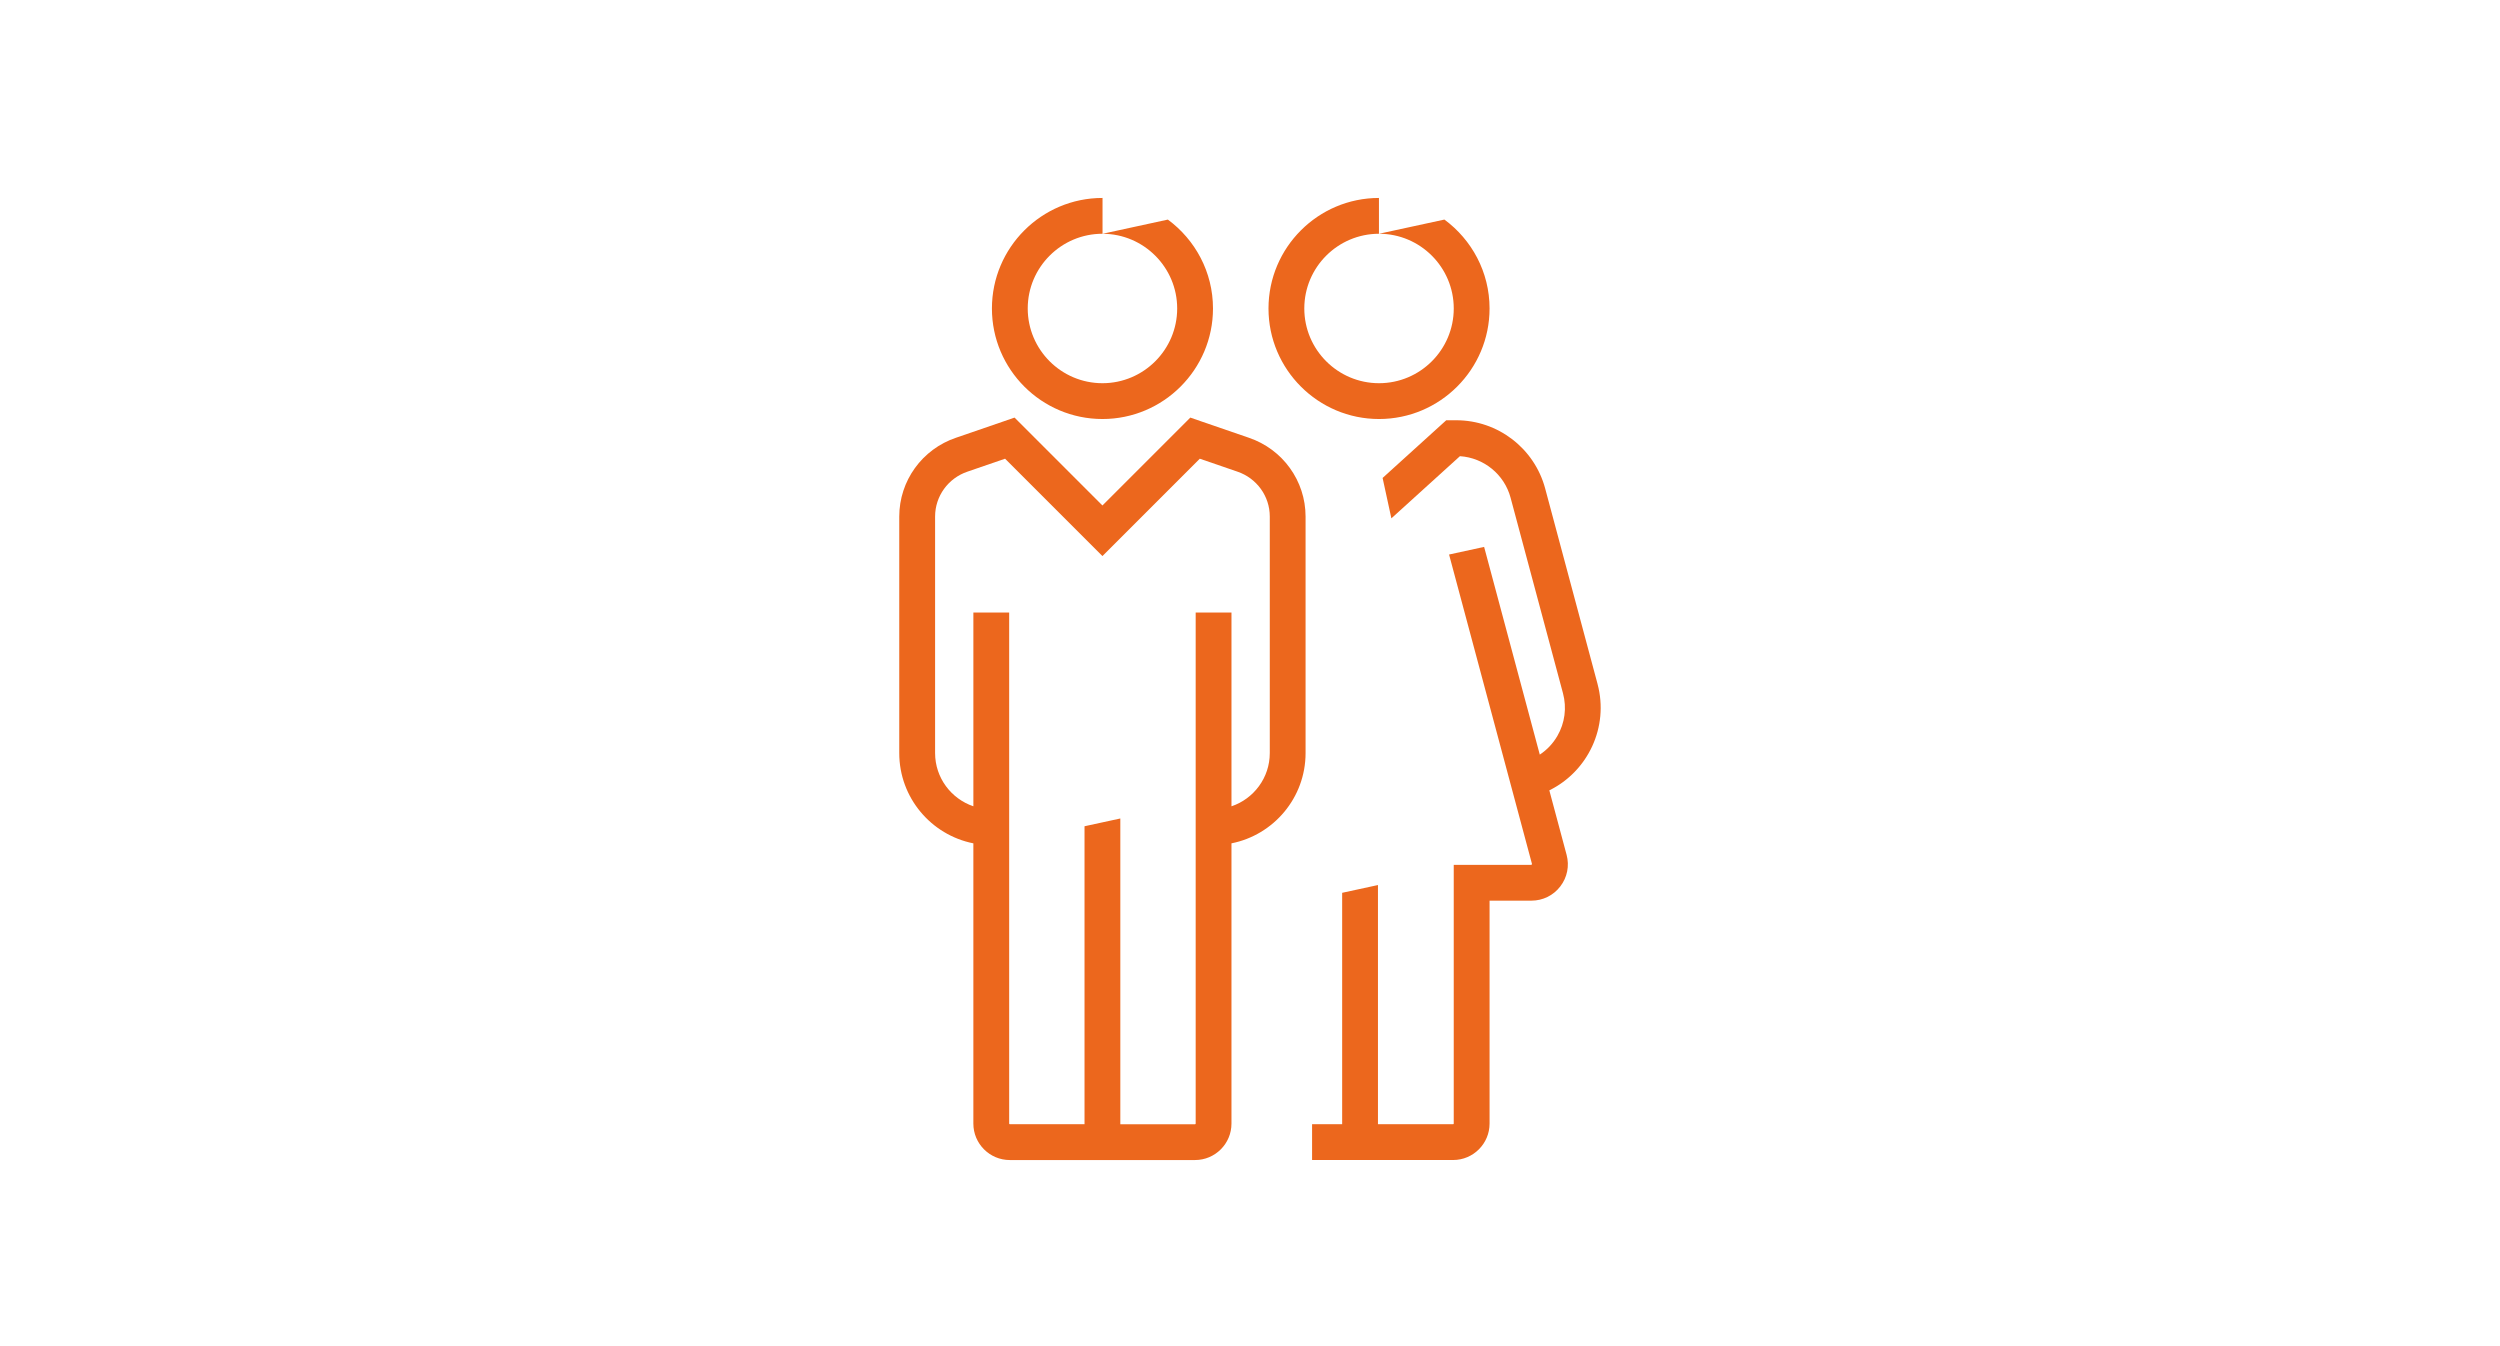
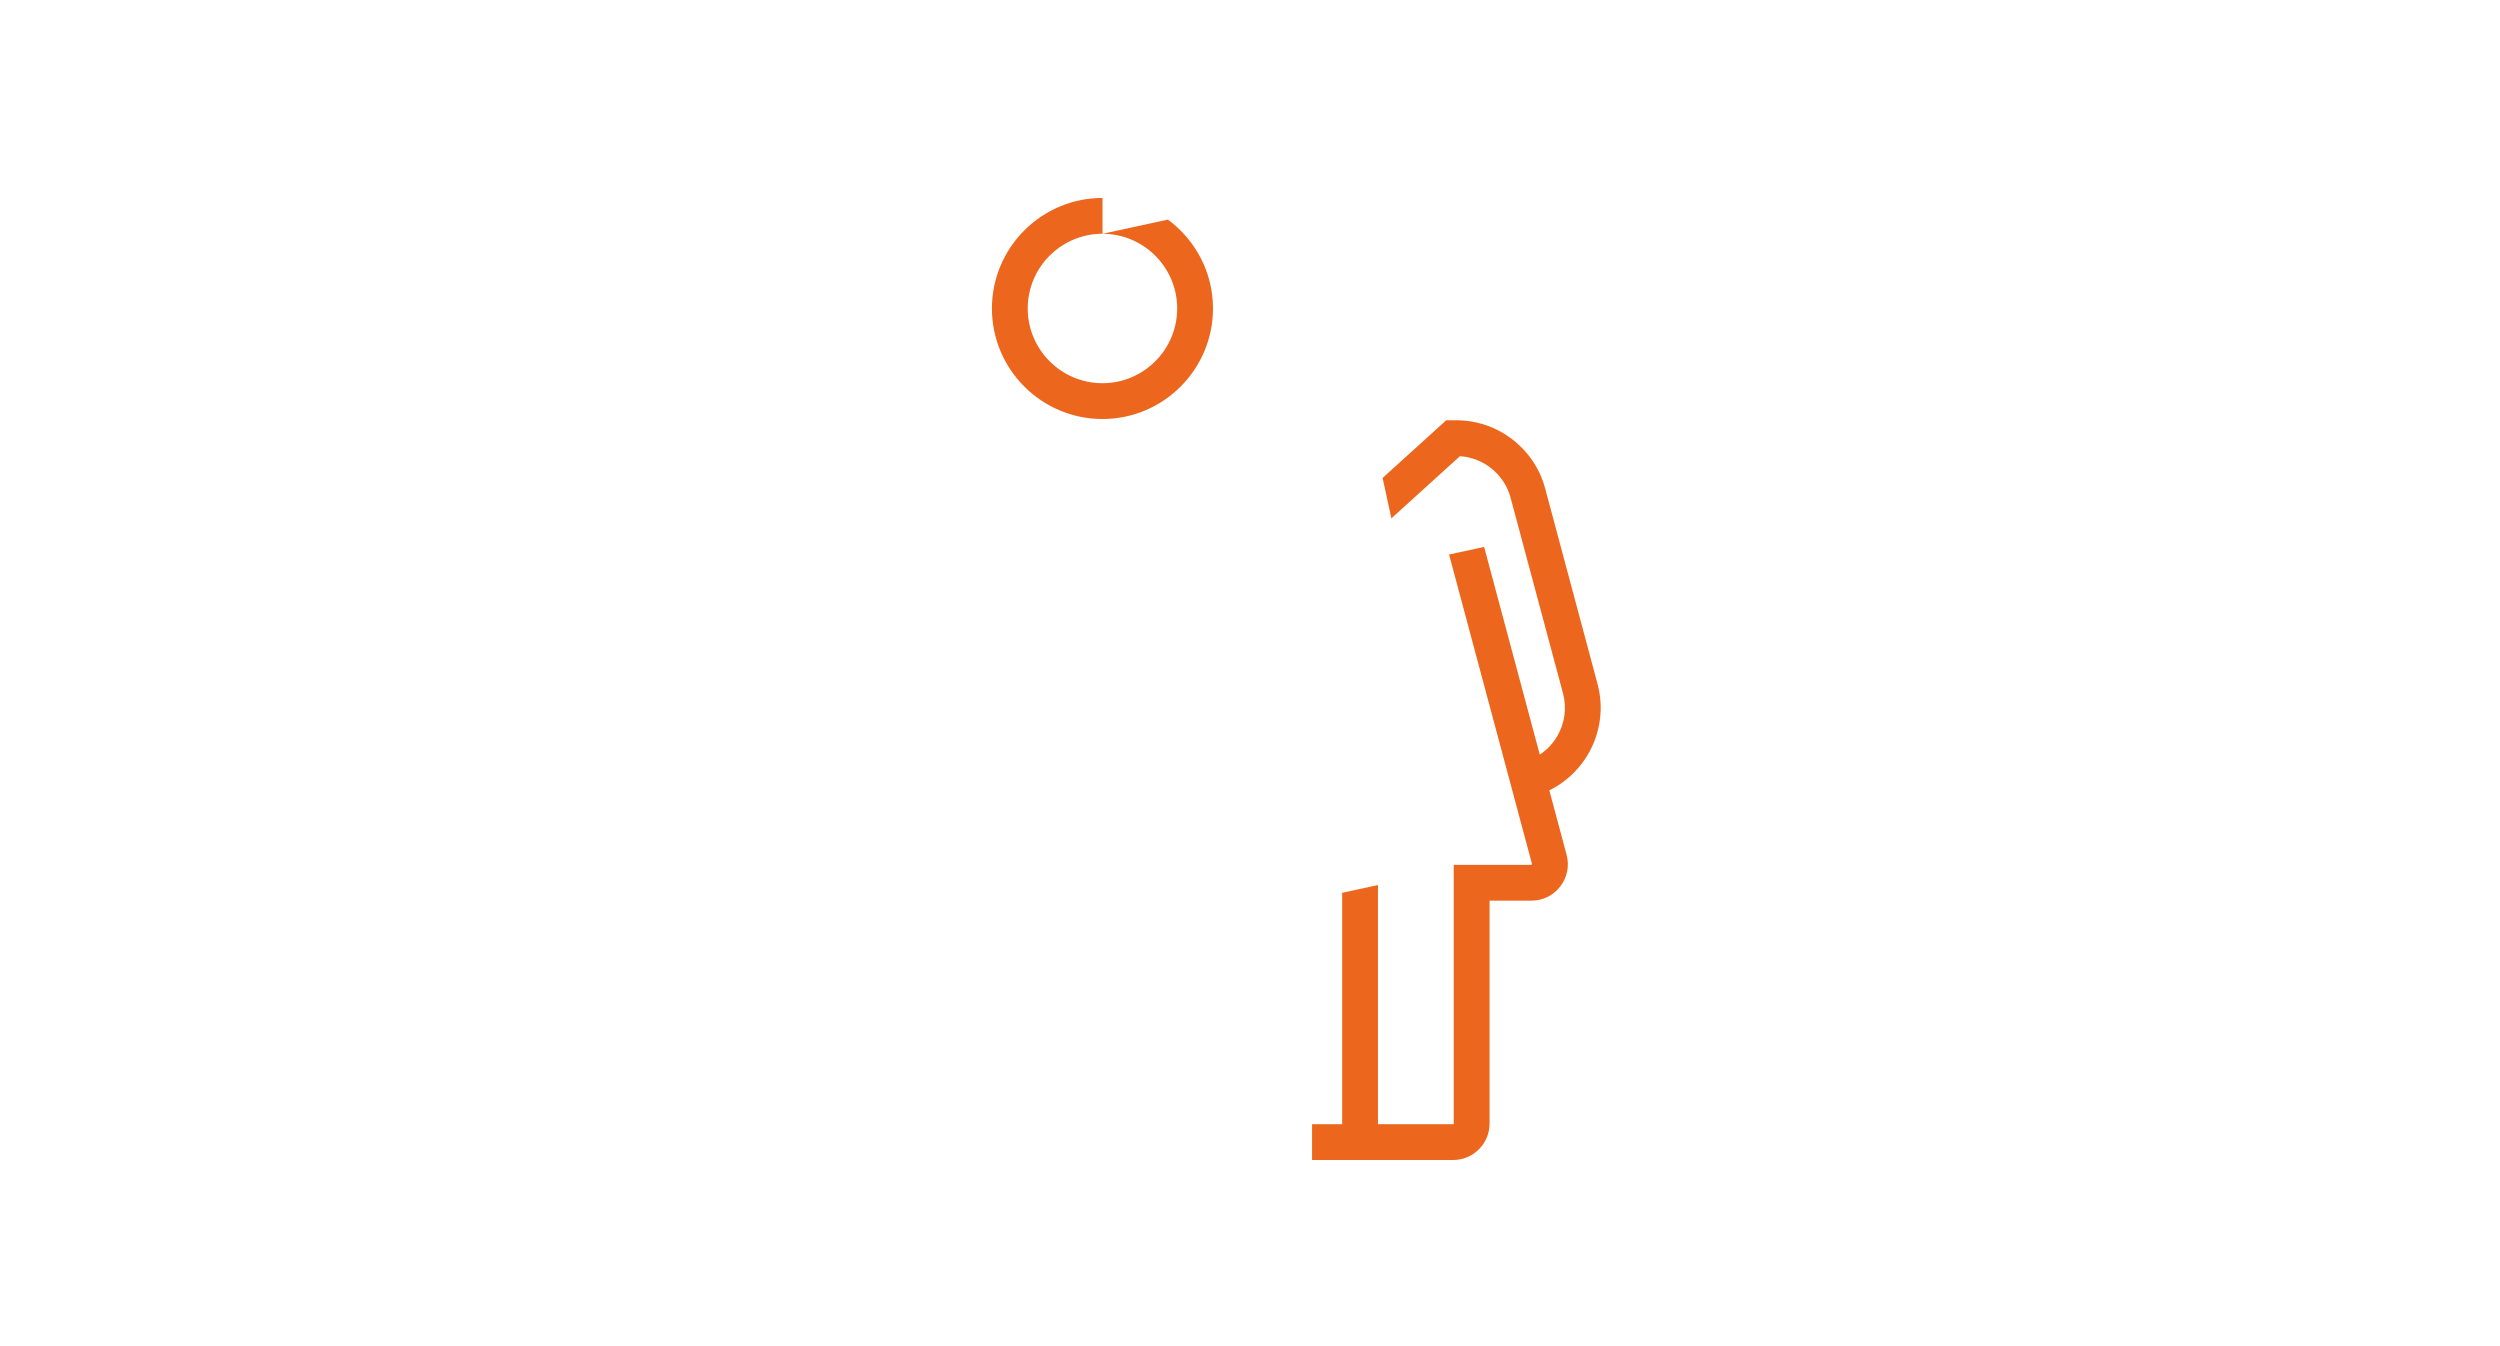
<svg xmlns="http://www.w3.org/2000/svg" id="Layer_1" viewBox="0 0 1000.63 538.58">
  <defs>
    <style>.cls-1{fill:#ec671d;stroke-width:0px;}</style>
  </defs>
-   <path class="cls-1" d="m499.83,175.2c-4.8-1.62-19.16-6.59-19.16-6.59l-4.24-1.47-35.18,35.18-35.18-35.18-4.24,1.47s-14.36,4.98-19.16,6.59c-13.6,4.59-22.74,17.27-22.74,31.55v94.68c0,17.85,12.77,32.77,29.66,36.12v112.18c0,8.04,6.54,14.58,14.58,14.58h74.15c8.04,0,14.58-6.54,14.58-14.58v-112.18c16.89-3.35,29.66-18.26,29.66-36.12v-94.68c0-14.28-9.14-26.96-22.74-31.55Zm8.4,126.23c0,9.89-6.43,18.3-15.33,21.3v-77.55h-14.33v204.55c0,.14-.11.25-.25.25h-29.91v-122.38l-14.33,3.11v119.26h-29.91c-.14,0-.25-.11-.25-.25v-204.55h-14.33v77.55c-8.89-3-15.32-11.41-15.32-21.3v-94.68c0-8.13,5.22-15.35,12.98-17.97,3.15-1.06,10.37-3.56,15.03-5.17l38.97,38.97,38.97-38.97c4.66,1.61,11.88,4.1,15.03,5.17,7.76,2.62,12.98,9.84,12.98,17.97v94.68Z" />
  <path class="cls-1" d="m467.44,87.89l-26.14,5.68c16.47.02,29.87,13.43,29.87,29.9s-13.42,29.91-29.91,29.91-29.91-13.42-29.91-29.91,13.42-29.91,29.91-29.91c.01,0,.02,0,.03,0v-14.33s-.02,0-.03,0c-24.39,0-44.24,19.85-44.24,44.24s19.85,44.24,44.24,44.24,44.24-19.85,44.24-44.24c0-14.59-7.13-27.52-18.06-35.58Z" />
-   <path class="cls-1" d="m578.13,87.88l-26.18,5.68s0,0,.01,0c16.49,0,29.91,13.42,29.91,29.91s-13.42,29.91-29.91,29.91-29.91-13.42-29.91-29.91,13.4-29.89,29.88-29.91v-14.33c-24.38.01-44.21,19.85-44.21,44.24s19.85,44.24,44.24,44.24,44.24-19.85,44.24-44.24c0-14.6-7.14-27.53-18.07-35.59Z" />
  <path class="cls-1" d="m639.43,273.79l-20.98-78.29c-4.31-16.07-18.93-27.29-35.57-27.29h-4.02l-25.47,23.09,3.51,16.17,27.44-24.88c9.55.62,17.77,7.28,20.27,16.62l20.98,78.29c1.55,5.8.76,11.86-2.25,17.06-1.77,3.06-4.18,5.59-7.04,7.48l-22.28-83.14-14.03,3.05,33.2,123.9-.24.31h-31.09v103.56c0,.14-.11.25-.25.25h-30.08v-95.73l-14.33,3.11v92.62h-12.04v14.33h56.46c8.04,0,14.58-6.54,14.58-14.58v-89.23h16.75c4.57,0,8.79-2.08,11.57-5.71,2.78-3.63,3.7-8.23,2.51-12.65l-6.91-25.79c15.44-7.6,23.92-25.32,19.3-42.56Z" />
</svg>